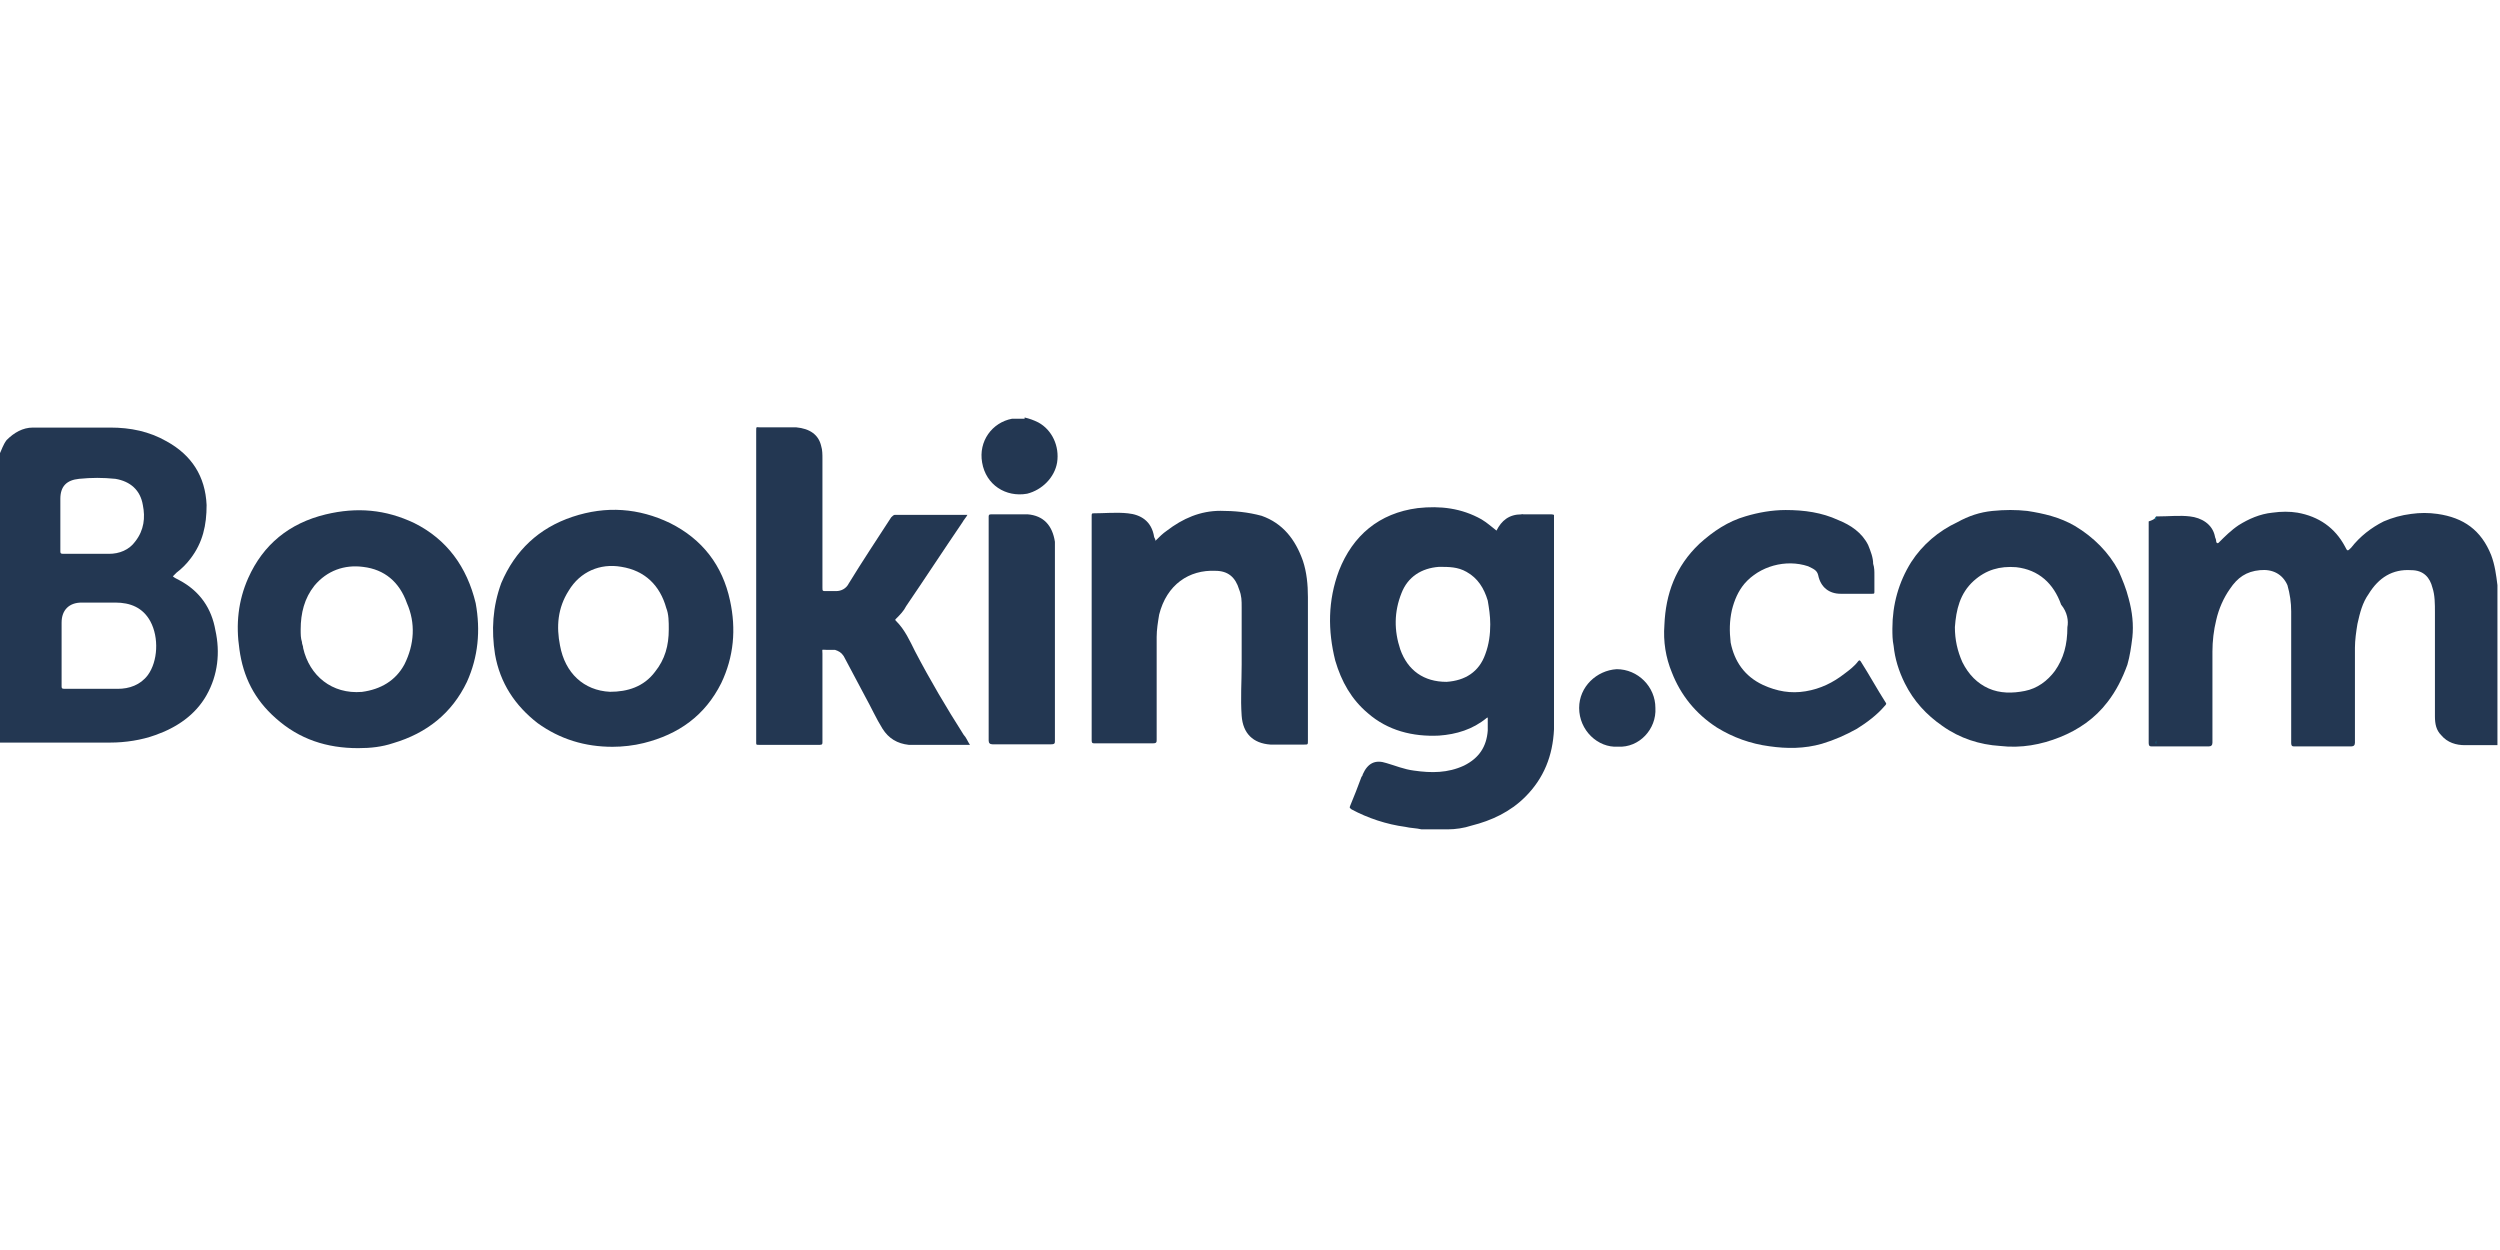
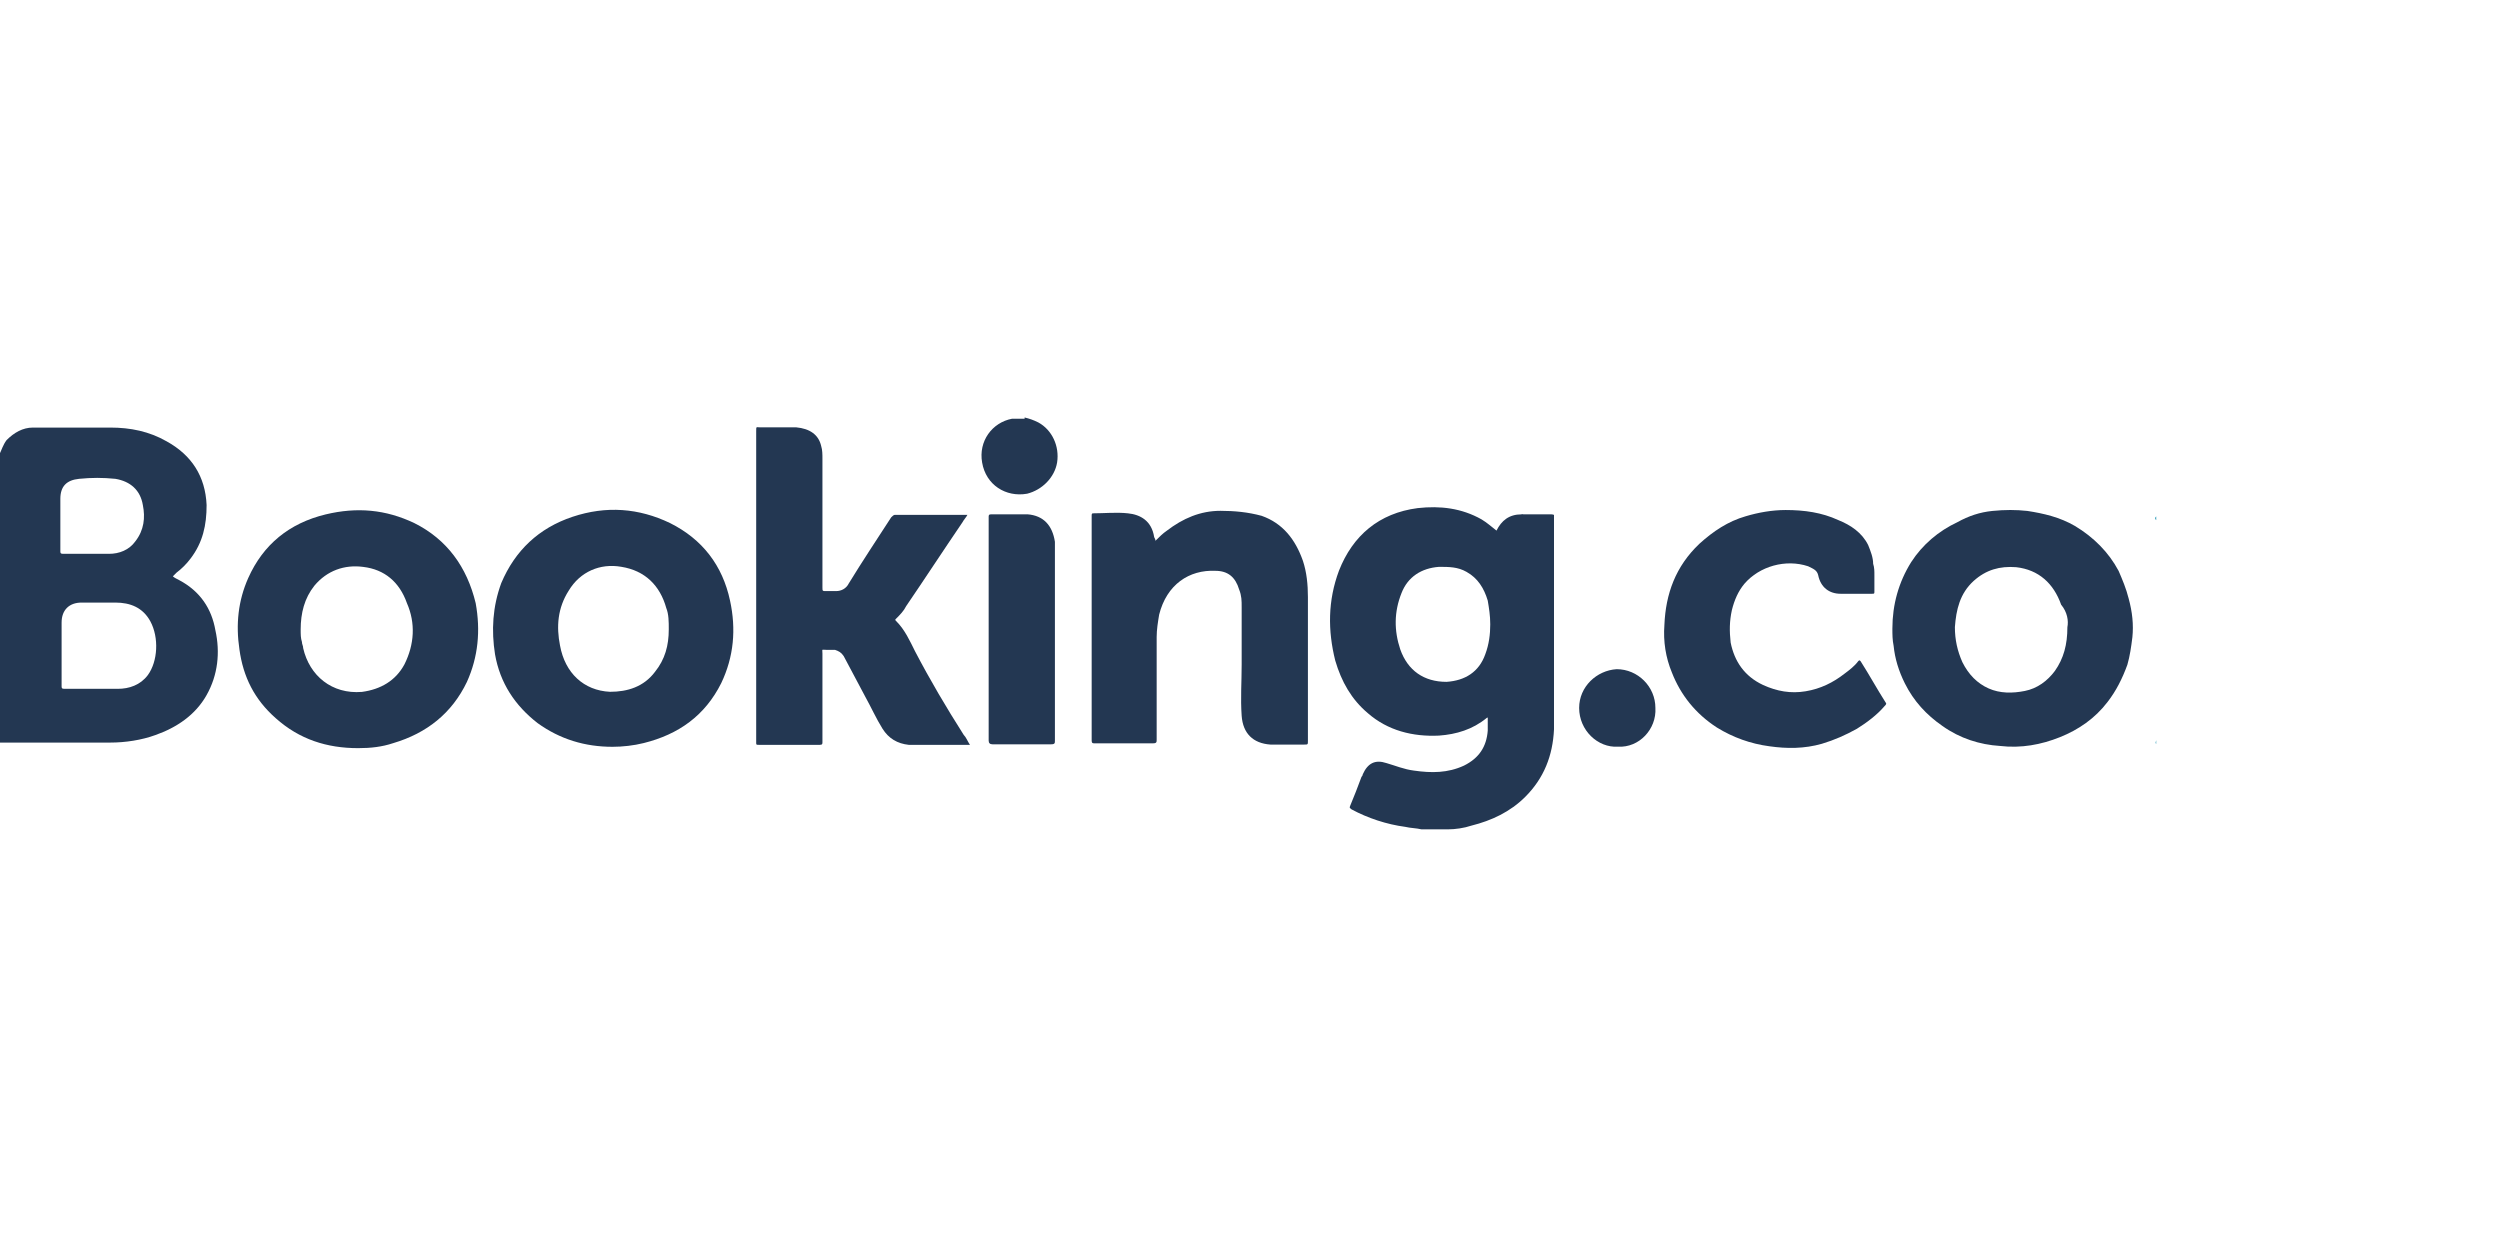
<svg xmlns="http://www.w3.org/2000/svg" version="1.1" id="svg2" x="0px" y="0px" viewBox="0 0 200 100" style="enable-background:new 0 0 200 100;" xml:space="preserve">
  <style type="text/css">
	.st0{fill-rule:evenodd;clip-rule:evenodd;fill:#233752;}
	.st1{fill-rule:evenodd;clip-rule:evenodd;fill:#002F5F;}
	.st2{fill-rule:evenodd;clip-rule:evenodd;fill:#0085A8;}
	.st3{fill:#233752;}
</style>
  <g id="g14">
    <g id="g20" transform="translate(995.495,167.013)">
-       <path id="path22" class="st0" d="M-823-125.7c0,0,0.1,0,0.1,0c0.9,0,1.8-0.1,2.6,0c0.9,0.1,1.8,0.6,2,1.6c0,0.1,0.1,0.2,0.1,0.4    c0,0.1,0.1,0.2,0.2,0.1c0.5-0.5,1-1,1.6-1.4c0.8-0.5,1.7-0.9,2.7-1c0.7-0.1,1.4-0.1,2,0c1.7,0.3,3,1.2,3.8,2.7    c0.2,0.4,0.2,0.4,0.5,0.1c0.7-0.9,1.6-1.6,2.6-2.1c0.7-0.3,1.4-0.5,2.2-0.6c0.7-0.1,1.4-0.1,2.1,0c2.1,0.3,3.5,1.3,4.3,3.3    c0.3,0.8,0.4,1.6,0.5,2.4c0,0,0,0.1,0,0.1v12.7c-0.9,0-1.8,0-2.6,0c-0.7,0-1.4-0.2-1.9-0.8c-0.4-0.4-0.5-0.9-0.5-1.5    c0-2.8,0-5.5,0-8.3c0-0.7,0-1.4-0.2-2c-0.2-0.8-0.7-1.4-1.7-1.4c-1.5-0.1-2.6,0.6-3.4,1.9c-0.5,0.7-0.7,1.5-0.9,2.4    c-0.1,0.6-0.2,1.3-0.2,1.9c0,2.5,0,5.1,0,7.6c0,0.2-0.1,0.3-0.3,0.3c-1.5,0-3,0-4.5,0c-0.2,0-0.3,0-0.3-0.3c0-3.5,0-7,0-10.5    c0-0.7-0.1-1.4-0.3-2.1c-0.4-0.9-1.2-1.3-2.2-1.2c-1.1,0.1-1.8,0.6-2.4,1.5c-0.5,0.7-0.9,1.6-1.1,2.5c-0.2,0.8-0.3,1.7-0.3,2.5    c0,2.4,0,4.9,0,7.3c0,0.2-0.1,0.3-0.3,0.3c-1.5,0-3,0-4.5,0c-0.2,0-0.3,0-0.3-0.3c0-2.3,0-4.5,0-6.8c0-0.1,0-0.2,0-0.2    c0,0,0,0.1,0,0.1c0,2.3,0,4.6,0,6.9c0,0,0.1,0,0,0c0,0,0,0,0,0c0-0.1,0-0.1,0-0.2c0-5.8,0-11.7,0-17.5    C-823-125.5-823.1-125.6-823-125.7" />
-     </g>
+       </g>
    <g id="g24" transform="translate(501.469,210.197)">
      <path id="path26" class="st0" d="M-419.5-176.8c0.4,0.1,0.7,0.2,1.1,0.4c1.1,0.6,1.7,1.9,1.5,3.2c-0.2,1.2-1.2,2.2-2.4,2.5    c-1.7,0.3-3.3-0.7-3.6-2.5c-0.3-1.7,0.8-3.2,2.4-3.5c0,0,0.1,0,0.1,0H-419.5z" />
    </g>
    <g id="g28" transform="translate(477.595,67.387)">
      <path id="path30" class="st0" d="M-400-7.8c-1.7,0-3.3,0-4.9,0c-0.9-0.1-1.6-0.5-2.1-1.3c-0.5-0.8-0.9-1.7-1.4-2.6    c-0.6-1.1-1.1-2.1-1.7-3.2c-0.2-0.3-0.4-0.4-0.7-0.5c-0.2,0-0.5,0-0.7,0c-0.4,0-0.3-0.1-0.3,0.3c0,2.2,0,4.3,0,6.5    c0,0.2,0,0.4,0,0.6c0,0.1,0,0.2-0.2,0.2c-1.6,0-3.3,0-4.9,0c-0.2,0-0.2,0-0.2-0.2c0-0.2,0-0.5,0-0.7c0-8.1,0-16.1,0-24.2    c0-0.4,0-0.3,0.3-0.3c1,0,1.9,0,2.9,0c1.1,0.1,1.8,0.6,2,1.5c0.1,0.3,0.1,0.7,0.1,1c0,3.4,0,6.9,0,10.3c0,0.3,0,0.3,0.3,0.3    c0.3,0,0.5,0,0.8,0c0.4,0,0.8-0.2,1-0.6c1.1-1.8,2.3-3.6,3.4-5.3c0.1-0.1,0.2-0.2,0.3-0.2c1.9,0,3.7,0,5.6,0c0,0,0.1,0,0.2,0    c-0.1,0.2-0.3,0.4-0.4,0.6c-1.5,2.2-3,4.5-4.5,6.7c-0.2,0.4-0.5,0.7-0.8,1c-0.1,0.1-0.1,0.1,0,0.2c0.7,0.7,1.1,1.6,1.5,2.4    c1.2,2.3,2.5,4.5,3.9,6.7C-400.3-8.4-400.2-8.1-400-7.8" />
    </g>
    <g id="g32" transform="translate(558.733,156.166)">
      <path id="path34" class="st0" d="M-466.3-112.9c0.3-0.3,0.6-0.6,0.9-0.8c1.3-1,2.7-1.6,4.3-1.6c1.1,0,2.2,0.1,3.3,0.4    c1.7,0.6,2.7,1.9,3.3,3.6c0.3,0.9,0.4,1.9,0.4,2.9c0,1.7,0,3.4,0,5.1c0,2.1,0,4.3,0,6.4c0,0.3,0,0.3-0.3,0.3c-0.9,0-1.8,0-2.7,0    c-1.4-0.1-2.2-0.9-2.3-2.3c-0.1-1.4,0-2.7,0-4.1c0-1.5,0-3,0-4.6c0-0.5,0-0.9-0.2-1.4c-0.3-1-0.9-1.5-1.9-1.5    c-2.1-0.1-3.9,1.1-4.5,3.5c-0.1,0.6-0.2,1.2-0.2,1.8c0,2.7,0,5.5,0,8.2c0,0.2,0,0.3-0.3,0.3c-1.6,0-3.1,0-4.7,0    c-0.2,0-0.2-0.1-0.2-0.3c0-5.3,0-10.7,0-16c0-0.6,0-1.3,0-1.9c0-0.1,0-0.2,0.1-0.2c0.9,0,1.9-0.1,2.8,0c1,0.1,1.9,0.6,2.1,1.9    C-466.3-113-466.3-113-466.3-112.9" />
    </g>
    <g id="g36" transform="translate(872.752,141.002)">
      <path id="path38" class="st0" d="M-722.8-95c0,0.4,0,0.9,0,1.3c0,0.2,0,0.2-0.2,0.2c-0.8,0-1.7,0-2.5,0c-0.9,0-1.6-0.5-1.8-1.5    c-0.1-0.4-0.4-0.5-0.8-0.7c-1.8-0.6-3.9,0-5.1,1.4c-0.5,0.6-0.8,1.3-1,2.1c-0.2,0.9-0.2,1.7-0.1,2.6c0.3,1.5,1.1,2.7,2.6,3.4    c1.1,0.5,2.2,0.7,3.4,0.5c1.2-0.2,2.2-0.7,3.1-1.4c0.4-0.3,0.8-0.6,1.1-1c0.1-0.1,0.1-0.1,0.2,0c0.7,1.1,1.3,2.2,2,3.3    c0.1,0.1,0,0.2-0.1,0.3c-0.6,0.7-1.4,1.3-2.2,1.8c-0.9,0.5-1.8,0.9-2.8,1.2c-1.4,0.4-2.8,0.4-4.2,0.2c-1.5-0.2-2.9-0.7-4.2-1.5    c-1.7-1.1-2.9-2.6-3.6-4.4c-0.5-1.2-0.7-2.5-0.6-3.8c0.1-2.5,0.9-4.7,2.8-6.5c1.1-1,2.3-1.8,3.7-2.2c1-0.3,2.1-0.5,3.2-0.5    c1.5,0,2.9,0.2,4.2,0.8c1,0.4,1.9,1,2.4,2c0.2,0.5,0.4,1,0.4,1.5C-722.8-95.6-722.8-95.3-722.8-95L-722.8-95z" />
    </g>
    <g id="g40" transform="translate(485.793,117.444)">
      <path id="path42" class="st0" d="M-406.7-67.1c0-3,0-6,0-9c0-0.1,0-0.2,0.2-0.2c1,0,1.9,0,2.9,0c1.3,0.1,2,0.9,2.2,2.2    c0,0.2,0,0.5,0,0.7c0,5.1,0,10.1,0,15.2c0,0.2,0,0.3-0.3,0.3c-1.6,0-3.1,0-4.7,0c-0.2,0-0.3-0.1-0.3-0.3    C-406.7-61.1-406.7-64.1-406.7-67.1C-406.7-67.1-406.7-67.1-406.7-67.1" />
    </g>
    <g id="g44" transform="translate(760.632,66.334)">
      <path id="path46" class="st0" d="M-631.2-6.6c-1.6,0.1-3.1-1.3-3.1-3.1c0-1.7,1.4-3,3-3.1c1.7,0,3.1,1.4,3.1,3.1    C-628.1-8-629.5-6.5-631.2-6.6" />
    </g>
    <g id="g48" transform="translate(732.688,72.41)">
      <path id="path50" class="st1" d="M-608.4-13.8c0-0.1,0-0.3,0-0.4c0-5.6,0-11.1,0-16.7c0-0.3,0-0.3-0.3-0.3c-0.8,0-1.5,0-2.3,0    c0.1-0.1,0.2,0,0.2,0c0.7,0,1.5,0,2.2,0c0.2,0,0.2,0,0.2,0.2c0,5.6,0,11.3,0,16.9C-608.4-14-608.4-13.9-608.4-13.8" />
    </g>
    <g id="g52" transform="translate(995.495,167.013)">
      <path id="path54" class="st2" d="M-823-125.7v18.2c-0.1-0.1,0-0.2,0-0.3c0-2.2,0-4.4,0-6.6c0-0.1,0-0.2,0-0.3c0-2.2,0-4.3,0-6.5    c0-1.4,0-2.8,0-4.2C-823.1-125.5-823.1-125.6-823-125.7" />
    </g>
    <g id="g56" transform="translate(118.728,97.606)">
      <path id="path58" class="st3" d="M-106.9-43.6c-0.6,0.8-1.5,1.1-2.4,1.1c-1.4,0-2.9,0-4.3,0c-0.2,0-0.2-0.1-0.2-0.2    c0-0.9,0-1.7,0-2.6h0c0-0.8,0-1.7,0-2.5c0-1,0.6-1.6,1.6-1.6c0.9,0,1.8,0,2.7,0c1.2,0,2.2,0.4,2.8,1.5    C-106-46.6-106.1-44.7-106.9-43.6 M-113.9-55.6L-113.9-55.6c0-0.7,0-1.4,0-2.1c0-1,0.5-1.5,1.5-1.6c1-0.1,1.9-0.1,2.9,0    c1.2,0.2,2,0.9,2.2,2.1c0.2,1,0.1,2-0.6,2.9c-0.5,0.7-1.3,1-2.1,1c-1.2,0-2.5,0-3.7,0c-0.2,0-0.2-0.1-0.2-0.2    C-113.9-54.2-113.9-54.9-113.9-55.6 M-104.4-51.2c-0.2-0.1-0.4-0.2-0.5-0.3c0.1-0.1,0.2-0.2,0.3-0.3c0.4-0.3,0.8-0.7,1.1-1.1    c1-1.3,1.3-2.7,1.3-4.3c-0.1-2.3-1.2-4-3.2-5.1c-1.4-0.8-2.9-1.1-4.5-1.1c-2.1,0-4.2,0-6.2,0c-0.8,0-1.5,0.4-2.1,1    c-0.3,0.4-0.4,0.8-0.6,1.2v23c0.1,0,0.2,0,0.3,0c2.9,0,5.8,0,8.6,0c1.2,0,2.5-0.2,3.6-0.6c1.7-0.6,3.2-1.6,4.1-3.2    c0.9-1.6,1.1-3.4,0.7-5.2C-101.8-48.9-102.7-50.3-104.4-51.2" />
    </g>
    <g id="g60" transform="translate(702.72,106.348)">
      <path id="path62" class="st3" d="M-583.9-54c-0.5,1.4-1.6,2.1-3.1,2.2c-1.8,0-3.1-0.9-3.7-2.6c-0.5-1.5-0.5-3,0.1-4.5    c0.5-1.3,1.6-2,3-2.1c0.8,0,1.5,0,2.2,0.4c0.9,0.5,1.4,1.3,1.7,2.3c0.1,0.6,0.2,1.2,0.2,1.9C-583.5-55.6-583.6-54.8-583.9-54     M-578.6-65.2c-0.6,0-1.2,0-1.7,0c-0.2,0-0.5,0-0.7,0c-1,0-1.6,0.5-2,1.3c-0.4-0.3-0.7-0.6-1.2-0.9c-1.6-0.9-3.3-1.1-5.1-0.9    c-3.1,0.4-5.2,2.2-6.3,5c-0.9,2.4-0.9,4.8-0.3,7.2c0.5,1.7,1.3,3.1,2.6,4.2c1.6,1.4,3.6,1.9,5.7,1.8c1.4-0.1,2.7-0.5,3.8-1.4    c0,0,0.1-0.1,0.1,0c0,0.3,0,0.6,0,1c-0.1,1.3-0.7,2.2-1.9,2.8c-1.3,0.6-2.6,0.6-4,0.4c-0.8-0.1-1.5-0.4-2.2-0.6    c-0.9-0.3-1.5,0-1.9,0.9c0,0.1-0.1,0.2-0.1,0.2c-0.3,0.8-0.6,1.6-0.9,2.3c-0.1,0.2,0,0.2,0.1,0.3c1.3,0.7,2.8,1.2,4.3,1.4    c0.4,0.1,0.9,0.1,1.3,0.2h2c0,0,0.1,0,0.1,0c0.6,0,1.3-0.1,1.9-0.3c1.6-0.4,3.1-1.1,4.3-2.3c1.5-1.5,2.2-3.3,2.3-5.4    c0-0.1,0-0.2,0-0.3c0-5.6,0-11.2,0-16.8c0,0,0-0.1,0-0.1C-578.4-65.1-578.4-65.2-578.6-65.2" />
    </g>
    <g id="g64" transform="translate(957.091,118.475)">
      <path id="path66" class="st3" d="M-791.7-68.3c0,1.4-0.3,2.5-1,3.5c-0.6,0.8-1.4,1.4-2.4,1.6c-1,0.2-2,0.2-2.9-0.2    c-0.9-0.4-1.6-1.1-2.1-2.1c-0.4-0.9-0.6-1.8-0.6-2.8c0.1-1.4,0.4-2.7,1.5-3.7c1-0.9,2.1-1.2,3.4-1.1c1.8,0.2,3,1.3,3.6,3    C-791.7-69.5-791.6-68.8-791.7-68.3 M-786.8-70.6c-0.2-0.8-0.5-1.5-0.8-2.2c-0.8-1.5-2-2.7-3.5-3.6c-1.2-0.7-2.5-1-3.8-1.2    c-0.9-0.1-1.8-0.1-2.8,0c-1,0.1-1.9,0.4-2.8,0.9c-1.5,0.7-2.8,1.8-3.7,3.2c-1,1.6-1.5,3.4-1.5,5.3c0,0.5,0,0.9,0.1,1.4    c0.1,1,0.4,2,0.9,3c0.7,1.4,1.7,2.5,3,3.4c1.4,1,3,1.5,4.6,1.6c1.7,0.2,3.3-0.1,4.8-0.7c1.5-0.6,2.8-1.5,3.8-2.8    c0.7-0.9,1.2-1.9,1.6-3c0.2-0.7,0.3-1.4,0.4-2.2C-786.4-68.5-786.5-69.5-786.8-70.6" />
    </g>
    <g id="g68" transform="translate(346.402,117.544)">
      <path id="path70" class="st3" d="M-292.9-67.2c0,1.3-0.3,2.4-1.1,3.4c-0.9,1.2-2.2,1.6-3.6,1.6c-2.1-0.1-3.6-1.5-4-3.7    c-0.3-1.5-0.2-3,0.7-4.4c0.9-1.5,2.5-2.2,4.2-1.9c1.9,0.3,3.1,1.5,3.6,3.3C-292.9-68.4-292.9-67.8-292.9-67.2 M-292.8-75.7    c-2.5-1.2-5.1-1.4-7.8-0.5c-2.7,0.9-4.6,2.7-5.7,5.3c-0.7,1.9-0.8,3.8-0.5,5.7c0.4,2.3,1.6,4.1,3.4,5.5c1.8,1.3,3.8,1.9,6,1.9    c0.8,0,1.7-0.1,2.5-0.3c2.8-0.7,4.9-2.2,6.2-4.8c1-2.1,1.2-4.3,0.7-6.6C-288.6-72.3-290.2-74.4-292.8-75.7" />
    </g>
    <g id="g72" transform="translate(230.754,102.052)">
      <path id="path74" class="st3" d="M-198.4-48.9c-0.7,1.3-1.9,2-3.4,2.2c-2.4,0.2-4.2-1.3-4.7-3.5c0-0.2-0.1-0.3-0.1-0.5    c-0.1-0.3-0.1-0.6-0.1-1c0-1.3,0.3-2.5,1.1-3.5c1-1.2,2.4-1.7,3.9-1.5c1.7,0.2,2.9,1.2,3.5,2.9C-197.5-52.2-197.6-50.5-198.4-48.9     M-197.6-60.2c-2.3-1.1-4.6-1.3-7.1-0.7c-2.9,0.7-5,2.4-6.2,5.1c-0.8,1.8-1,3.7-0.7,5.7c0.3,2.2,1.2,4,2.9,5.5    c1.9,1.7,4.1,2.4,6.6,2.4c1,0,1.9-0.1,2.8-0.4c2.7-0.8,4.7-2.4,5.9-4.9c0.9-2,1.1-4.1,0.7-6.3C-193.4-56.7-195-58.9-197.6-60.2" />
    </g>
  </g>
</svg>